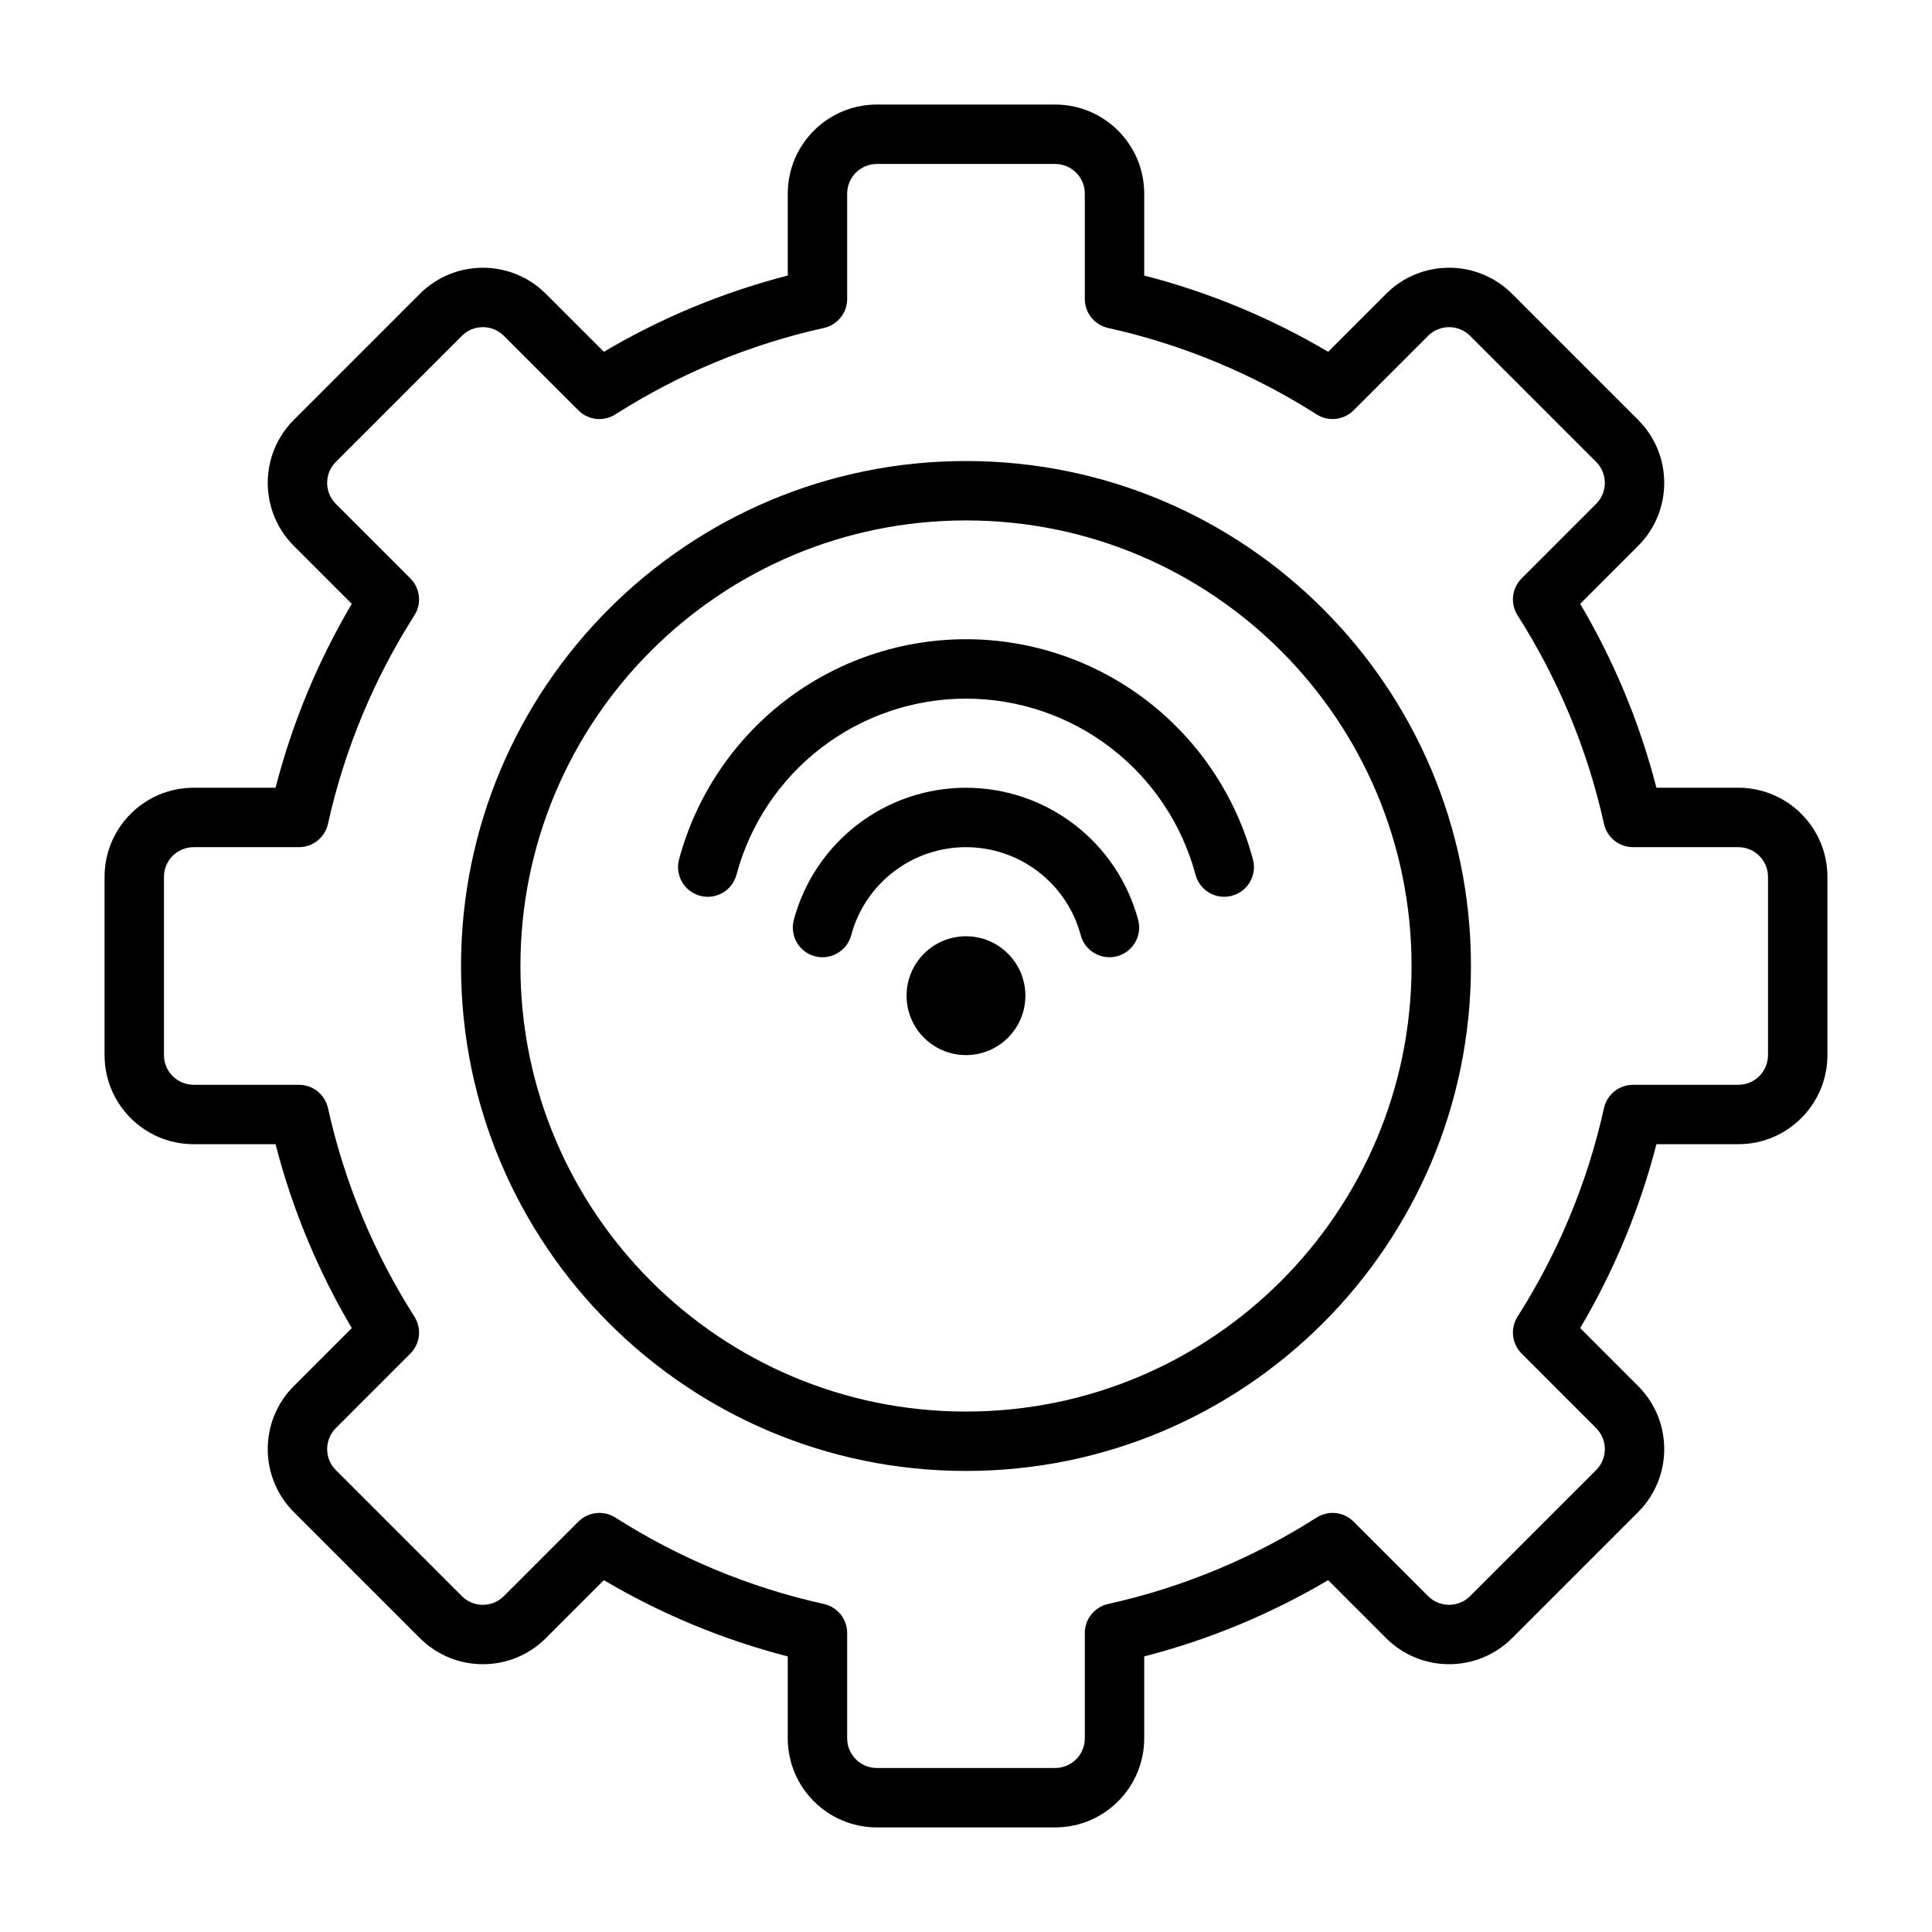
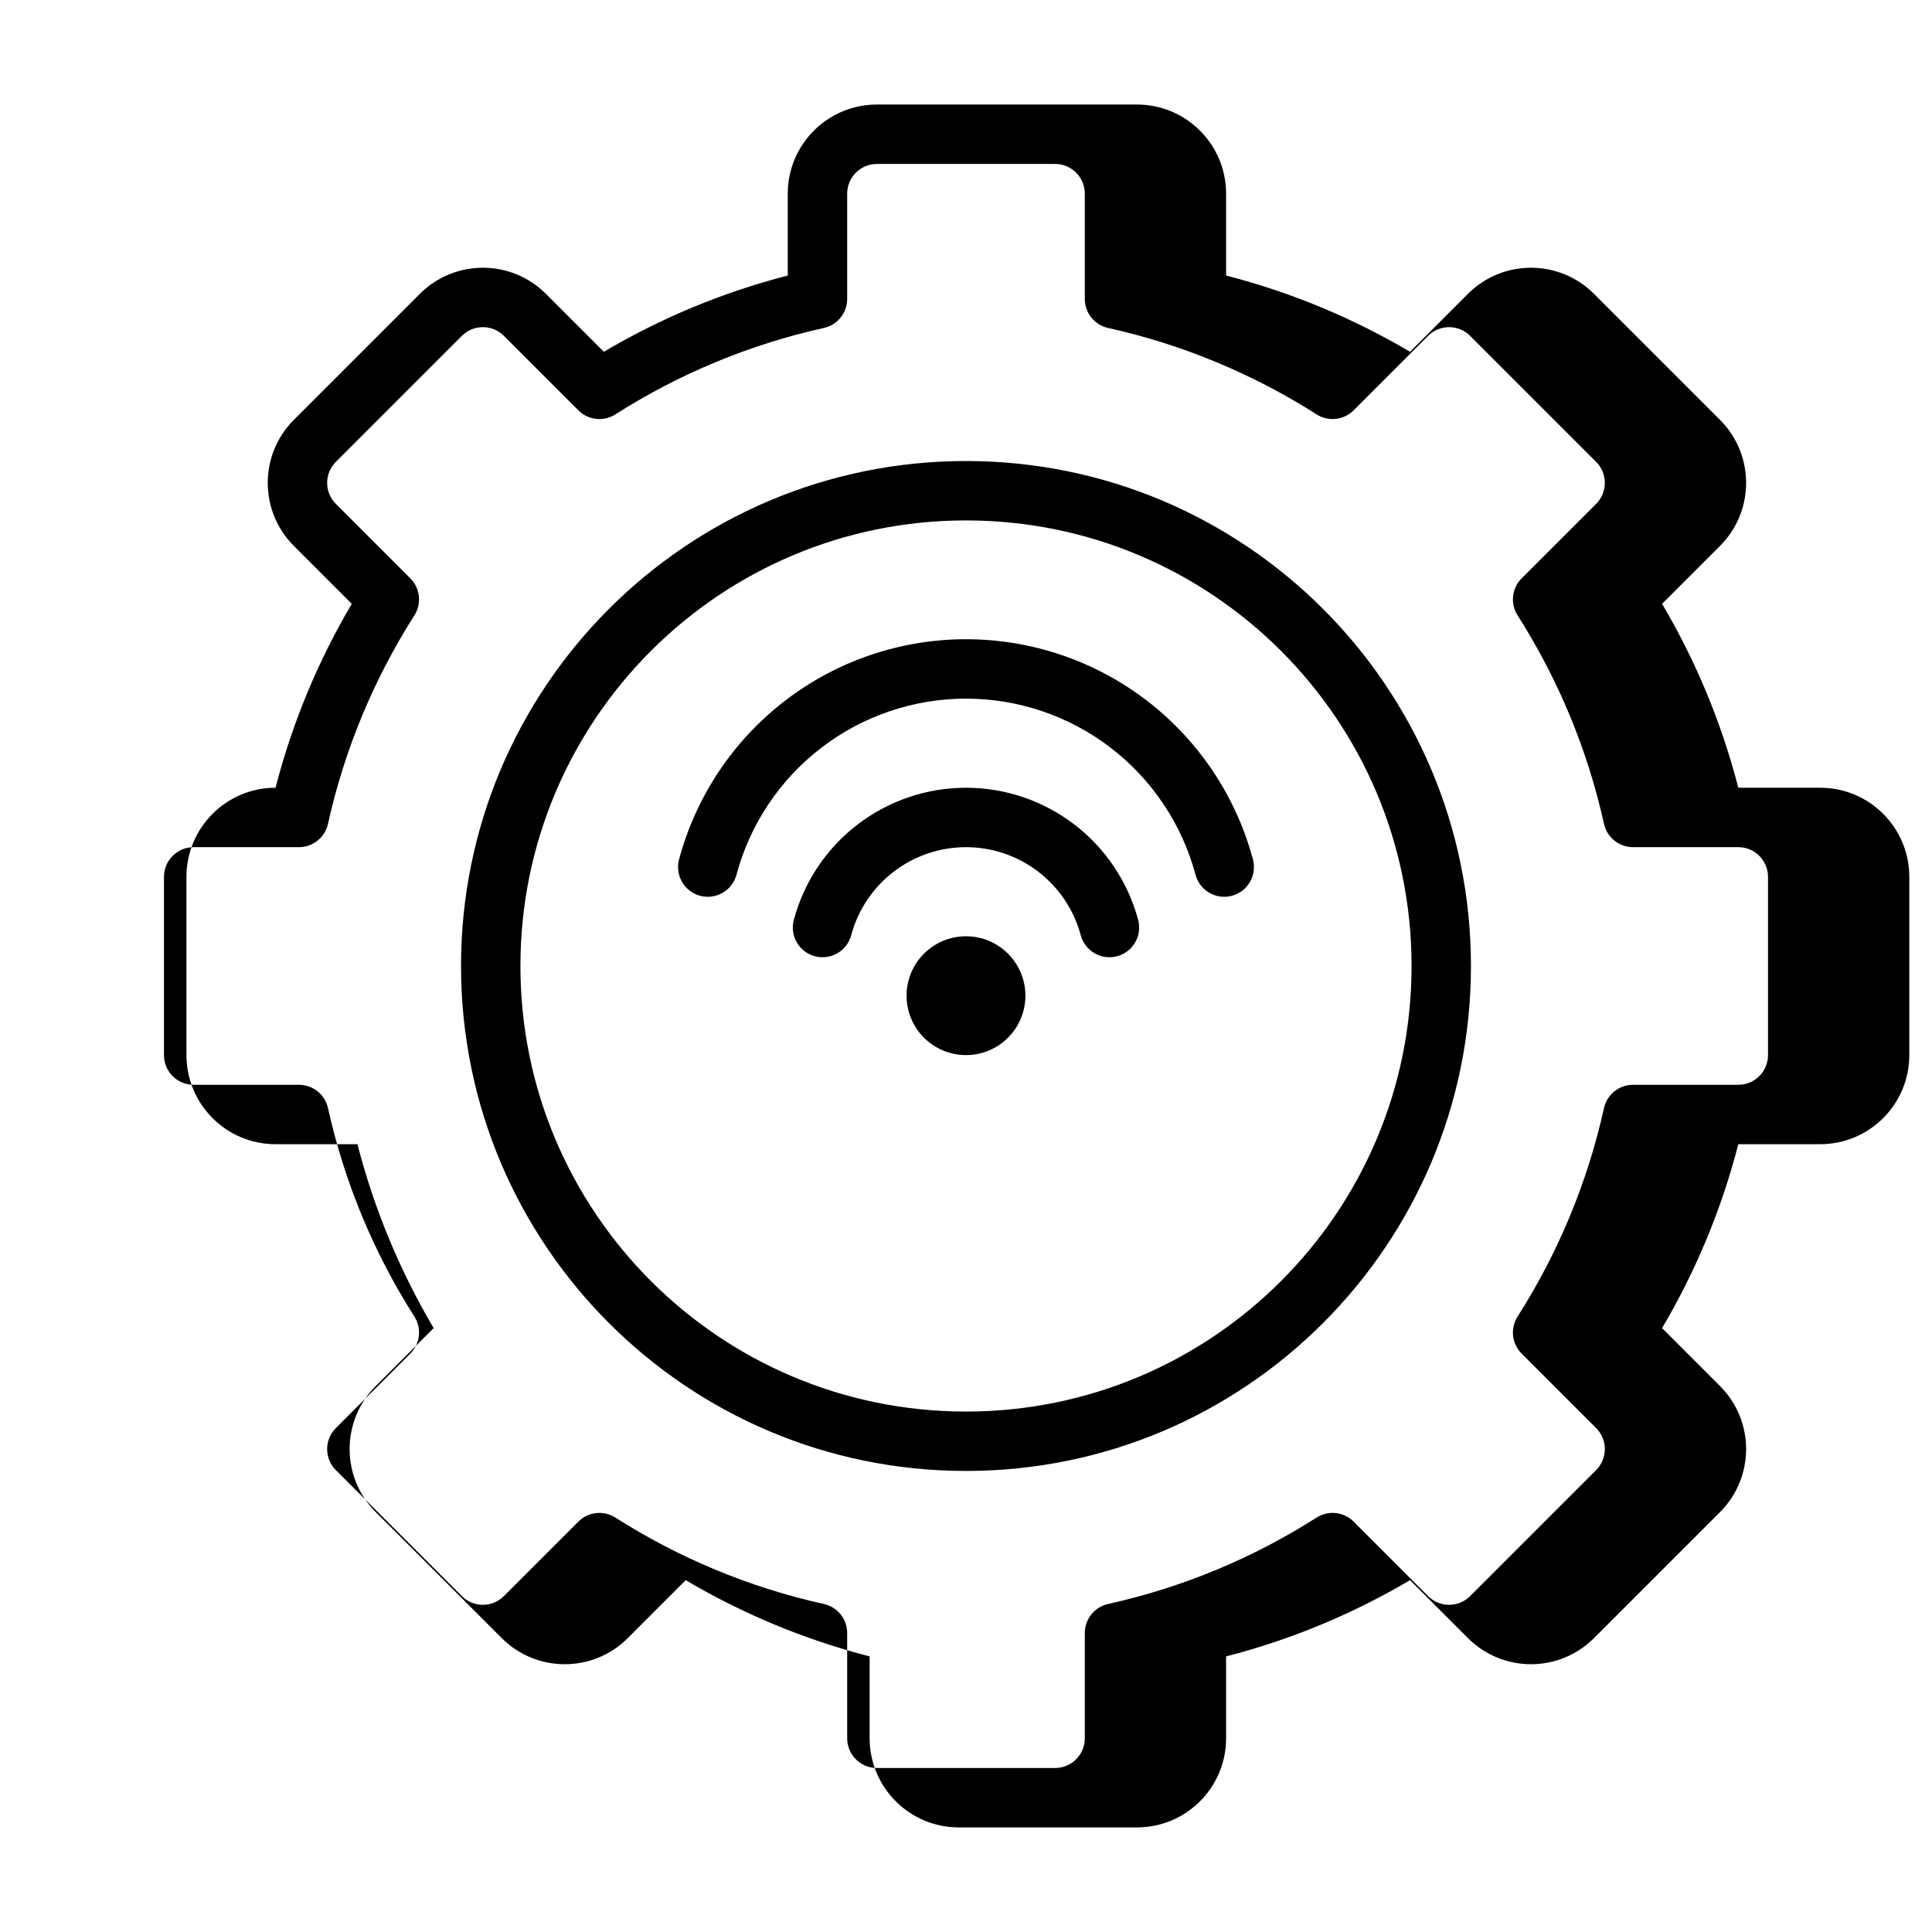
<svg xmlns="http://www.w3.org/2000/svg" fill="#000000" width="800px" height="800px" version="1.1" viewBox="144 144 512 512">
-   <path d="m368.51 195.32c0-4.348 3.523-7.871 7.871-7.871h47.23c4.348 0 7.875 3.523 7.875 7.871v27.906c0 3.691 2.562 6.887 6.168 7.688 19.926 4.418 38.566 12.27 55.262 22.906 3.113 1.984 7.188 1.539 9.797-1.07l19.746-19.746c3.074-3.074 8.059-3.074 11.133 0l33.398 33.398c3.074 3.074 3.074 8.059 0 11.133l-19.746 19.746c-2.609 2.609-3.059 6.684-1.074 9.793 10.637 16.699 18.488 35.336 22.906 55.262 0.801 3.606 3.996 6.172 7.688 6.172h27.906c4.348 0 7.871 3.523 7.871 7.871v47.23c0 4.348-3.523 7.875-7.871 7.875h-27.906c-3.691 0-6.887 2.562-7.688 6.168-4.418 19.926-12.27 38.562-22.906 55.262-1.984 3.113-1.535 7.184 1.074 9.793l19.746 19.75c3.074 3.074 3.074 8.059 0 11.133l-33.398 33.398c-3.074 3.074-8.059 3.074-11.133 0l-19.746-19.746c-2.609-2.613-6.684-3.059-9.797-1.074-16.695 10.637-35.336 18.488-55.262 22.906-3.606 0.801-6.168 3.996-6.168 7.688v27.906c0 4.348-3.527 7.871-7.875 7.871h-47.23c-4.348 0-7.871-3.523-7.871-7.871v-27.906c0-3.691-2.566-6.887-6.172-7.688-19.926-4.418-38.562-12.27-55.262-22.906-3.113-1.984-7.188-1.539-9.797 1.074l-19.746 19.746c-3.074 3.074-8.059 3.074-11.133 0l-33.398-33.398c-3.074-3.074-3.074-8.059 0-11.133l19.746-19.75c2.609-2.609 3.059-6.68 1.074-9.793-10.637-16.699-18.488-35.336-22.906-55.262-0.801-3.606-3.996-6.168-7.688-6.168h-27.906c-4.348 0-7.871-3.527-7.871-7.875v-47.23c0-4.348 3.523-7.871 7.871-7.871h27.906c3.691 0 6.887-2.566 7.688-6.172 4.418-19.926 12.27-38.562 22.906-55.262 1.984-3.109 1.535-7.184-1.074-9.793l-19.746-19.746c-3.074-3.074-3.074-8.059 0-11.133l33.402-33.398c3.074-3.074 8.055-3.074 11.129 0l19.746 19.746c2.609 2.609 6.684 3.055 9.797 1.07 16.699-10.637 35.336-18.488 55.262-22.906 3.606-0.801 6.172-3.996 6.172-7.688zm7.871-23.613c-13.043 0-23.617 10.57-23.617 23.613v21.699c-17.336 4.465-33.711 11.324-48.742 20.207l-15.355-15.355c-9.219-9.223-24.172-9.223-33.398 0l-33.395 33.398c-9.223 9.223-9.223 24.176 0 33.398l15.352 15.355c-8.879 15.031-15.738 31.402-20.203 48.738h-21.699c-13.043 0-23.613 10.574-23.613 23.617v47.23c0 13.043 10.57 23.617 23.613 23.617h21.699c4.465 17.336 11.324 33.707 20.203 48.738l-15.355 15.359c-9.223 9.223-9.223 24.176 0 33.398l33.398 33.398c9.223 9.223 24.176 9.223 33.398 0l15.355-15.359c15.031 8.883 31.406 15.746 48.742 20.207v21.699c0 13.043 10.574 23.617 23.617 23.617h47.23c13.043 0 23.617-10.574 23.617-23.617v-21.699c17.336-4.461 33.711-11.324 48.742-20.207l15.355 15.359c9.223 9.223 24.176 9.223 33.398 0l33.398-33.398c9.223-9.223 9.223-24.176 0-33.398l-15.355-15.359c8.879-15.031 15.742-31.402 20.203-48.738h21.699c13.043 0 23.617-10.574 23.617-23.617v-47.23c0-13.043-10.574-23.617-23.617-23.617h-21.699c-4.461-17.336-11.324-33.707-20.203-48.738l15.355-15.355c9.223-9.223 9.223-24.176 0-33.398l-33.398-33.398c-9.223-9.223-24.176-9.223-33.398 0l-15.355 15.355c-15.031-8.883-31.406-15.742-48.742-20.207v-21.699c0-13.043-10.574-23.613-23.617-23.613zm23.617 110.21c-65.215 0-118.08 52.867-118.08 118.08 0 65.211 52.867 118.08 118.08 118.08 65.211 0 118.08-52.867 118.08-118.08 0-65.215-52.867-118.08-118.08-118.08zm-133.82 118.08c0-73.91 59.914-133.82 133.82-133.82 73.906 0 133.82 59.914 133.82 133.82 0 73.906-59.918 133.82-133.82 133.82-73.91 0-133.82-59.918-133.82-133.82zm133.82-86.594c-17.328 0-34.176 5.719-47.922 16.266-13.746 10.551-23.629 25.344-28.117 42.078-1.125 4.203 1.367 8.52 5.566 9.645 4.199 1.125 8.516-1.367 9.645-5.566 3.586-13.391 11.492-25.227 22.492-33.664 10.996-8.438 24.473-13.016 38.336-13.016s27.34 4.578 38.34 13.016c10.996 8.438 18.902 20.273 22.492 33.664 1.125 4.199 5.441 6.691 9.641 5.566 4.199-1.125 6.691-5.441 5.566-9.645-4.484-16.734-14.371-31.527-28.117-42.078-13.746-10.547-30.594-16.266-47.922-16.266zm-28.758 49.121c8.25-6.328 18.355-9.762 28.754-9.762 10.398 0 20.504 3.434 28.754 9.762s14.18 15.203 16.871 25.246c1.125 4.199-1.367 8.516-5.566 9.641-4.199 1.125-8.516-1.367-9.645-5.566-1.793-6.695-5.746-12.609-11.246-16.828-5.496-4.223-12.234-6.508-19.168-6.508-6.93 0-13.668 2.285-19.168 6.508-5.5 4.219-9.453 10.133-11.246 16.828-1.125 4.199-5.441 6.691-9.641 5.566-4.199-1.125-6.691-5.441-5.566-9.641 2.691-10.043 8.621-18.918 16.867-25.246zm44.5 45.344c0 8.695-7.047 15.742-15.742 15.742s-15.746-7.047-15.746-15.742c0-8.695 7.051-15.746 15.746-15.746s15.742 7.051 15.742 15.746z" fill-rule="evenodd" />
+   <path d="m368.51 195.32c0-4.348 3.523-7.871 7.871-7.871h47.23c4.348 0 7.875 3.523 7.875 7.871v27.906c0 3.691 2.562 6.887 6.168 7.688 19.926 4.418 38.566 12.27 55.262 22.906 3.113 1.984 7.188 1.539 9.797-1.07l19.746-19.746c3.074-3.074 8.059-3.074 11.133 0l33.398 33.398c3.074 3.074 3.074 8.059 0 11.133l-19.746 19.746c-2.609 2.609-3.059 6.684-1.074 9.793 10.637 16.699 18.488 35.336 22.906 55.262 0.801 3.606 3.996 6.172 7.688 6.172h27.906c4.348 0 7.871 3.523 7.871 7.871v47.23c0 4.348-3.523 7.875-7.871 7.875h-27.906c-3.691 0-6.887 2.562-7.688 6.168-4.418 19.926-12.27 38.562-22.906 55.262-1.984 3.113-1.535 7.184 1.074 9.793l19.746 19.75c3.074 3.074 3.074 8.059 0 11.133l-33.398 33.398c-3.074 3.074-8.059 3.074-11.133 0l-19.746-19.746c-2.609-2.613-6.684-3.059-9.797-1.074-16.695 10.637-35.336 18.488-55.262 22.906-3.606 0.801-6.168 3.996-6.168 7.688v27.906c0 4.348-3.527 7.871-7.875 7.871h-47.23c-4.348 0-7.871-3.523-7.871-7.871v-27.906c0-3.691-2.566-6.887-6.172-7.688-19.926-4.418-38.562-12.27-55.262-22.906-3.113-1.984-7.188-1.539-9.797 1.074l-19.746 19.746c-3.074 3.074-8.059 3.074-11.133 0l-33.398-33.398c-3.074-3.074-3.074-8.059 0-11.133l19.746-19.75c2.609-2.609 3.059-6.68 1.074-9.793-10.637-16.699-18.488-35.336-22.906-55.262-0.801-3.606-3.996-6.168-7.688-6.168h-27.906c-4.348 0-7.871-3.527-7.871-7.875v-47.23c0-4.348 3.523-7.871 7.871-7.871h27.906c3.691 0 6.887-2.566 7.688-6.172 4.418-19.926 12.27-38.562 22.906-55.262 1.984-3.109 1.535-7.184-1.074-9.793l-19.746-19.746c-3.074-3.074-3.074-8.059 0-11.133l33.402-33.398c3.074-3.074 8.055-3.074 11.129 0l19.746 19.746c2.609 2.609 6.684 3.055 9.797 1.07 16.699-10.637 35.336-18.488 55.262-22.906 3.606-0.801 6.172-3.996 6.172-7.688zm7.871-23.613c-13.043 0-23.617 10.57-23.617 23.613v21.699c-17.336 4.465-33.711 11.324-48.742 20.207l-15.355-15.355c-9.219-9.223-24.172-9.223-33.398 0l-33.395 33.398c-9.223 9.223-9.223 24.176 0 33.398l15.352 15.355c-8.879 15.031-15.738 31.402-20.203 48.738c-13.043 0-23.613 10.574-23.613 23.617v47.23c0 13.043 10.57 23.617 23.613 23.617h21.699c4.465 17.336 11.324 33.707 20.203 48.738l-15.355 15.359c-9.223 9.223-9.223 24.176 0 33.398l33.398 33.398c9.223 9.223 24.176 9.223 33.398 0l15.355-15.359c15.031 8.883 31.406 15.746 48.742 20.207v21.699c0 13.043 10.574 23.617 23.617 23.617h47.23c13.043 0 23.617-10.574 23.617-23.617v-21.699c17.336-4.461 33.711-11.324 48.742-20.207l15.355 15.359c9.223 9.223 24.176 9.223 33.398 0l33.398-33.398c9.223-9.223 9.223-24.176 0-33.398l-15.355-15.359c8.879-15.031 15.742-31.402 20.203-48.738h21.699c13.043 0 23.617-10.574 23.617-23.617v-47.23c0-13.043-10.574-23.617-23.617-23.617h-21.699c-4.461-17.336-11.324-33.707-20.203-48.738l15.355-15.355c9.223-9.223 9.223-24.176 0-33.398l-33.398-33.398c-9.223-9.223-24.176-9.223-33.398 0l-15.355 15.355c-15.031-8.883-31.406-15.742-48.742-20.207v-21.699c0-13.043-10.574-23.613-23.617-23.613zm23.617 110.21c-65.215 0-118.08 52.867-118.08 118.08 0 65.211 52.867 118.08 118.08 118.08 65.211 0 118.08-52.867 118.08-118.08 0-65.215-52.867-118.08-118.08-118.08zm-133.82 118.08c0-73.91 59.914-133.82 133.82-133.82 73.906 0 133.82 59.914 133.82 133.82 0 73.906-59.918 133.82-133.82 133.82-73.91 0-133.82-59.918-133.82-133.82zm133.82-86.594c-17.328 0-34.176 5.719-47.922 16.266-13.746 10.551-23.629 25.344-28.117 42.078-1.125 4.203 1.367 8.52 5.566 9.645 4.199 1.125 8.516-1.367 9.645-5.566 3.586-13.391 11.492-25.227 22.492-33.664 10.996-8.438 24.473-13.016 38.336-13.016s27.34 4.578 38.34 13.016c10.996 8.438 18.902 20.273 22.492 33.664 1.125 4.199 5.441 6.691 9.641 5.566 4.199-1.125 6.691-5.441 5.566-9.645-4.484-16.734-14.371-31.527-28.117-42.078-13.746-10.547-30.594-16.266-47.922-16.266zm-28.758 49.121c8.25-6.328 18.355-9.762 28.754-9.762 10.398 0 20.504 3.434 28.754 9.762s14.18 15.203 16.871 25.246c1.125 4.199-1.367 8.516-5.566 9.641-4.199 1.125-8.516-1.367-9.645-5.566-1.793-6.695-5.746-12.609-11.246-16.828-5.496-4.223-12.234-6.508-19.168-6.508-6.93 0-13.668 2.285-19.168 6.508-5.5 4.219-9.453 10.133-11.246 16.828-1.125 4.199-5.441 6.691-9.641 5.566-4.199-1.125-6.691-5.441-5.566-9.641 2.691-10.043 8.621-18.918 16.867-25.246zm44.5 45.344c0 8.695-7.047 15.742-15.742 15.742s-15.746-7.047-15.746-15.742c0-8.695 7.051-15.746 15.746-15.746s15.742 7.051 15.742 15.746z" fill-rule="evenodd" />
</svg>